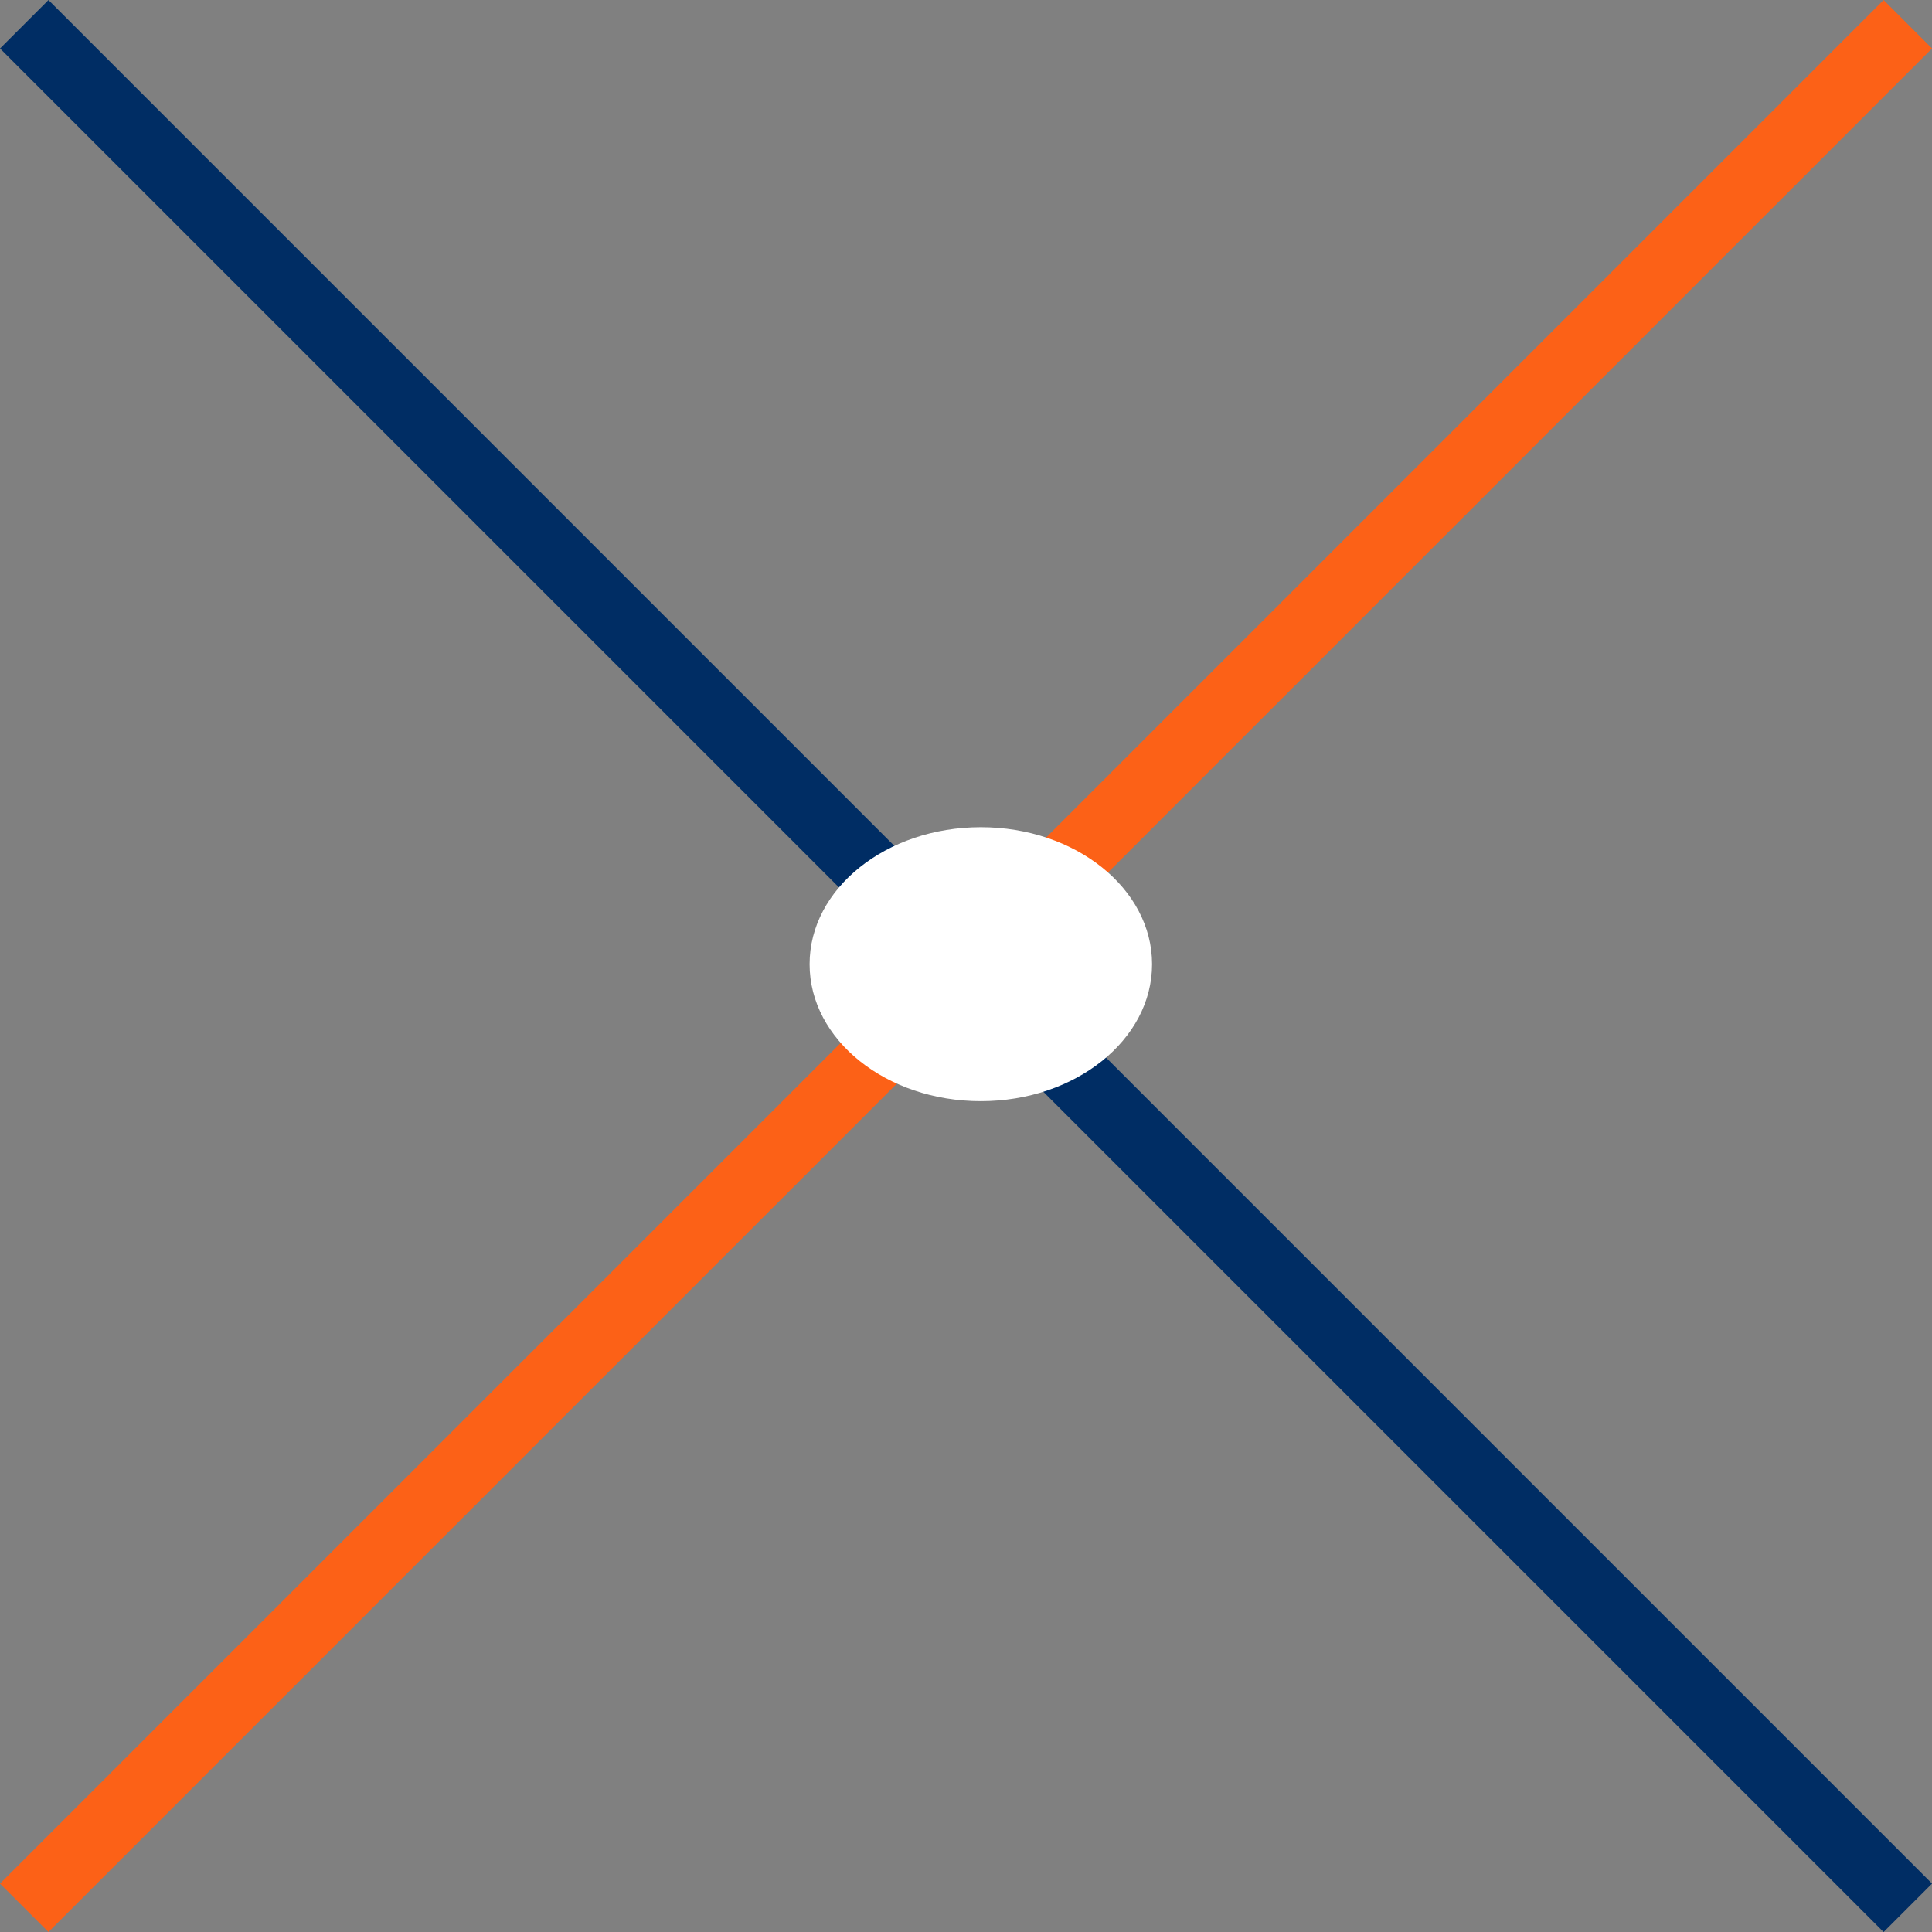
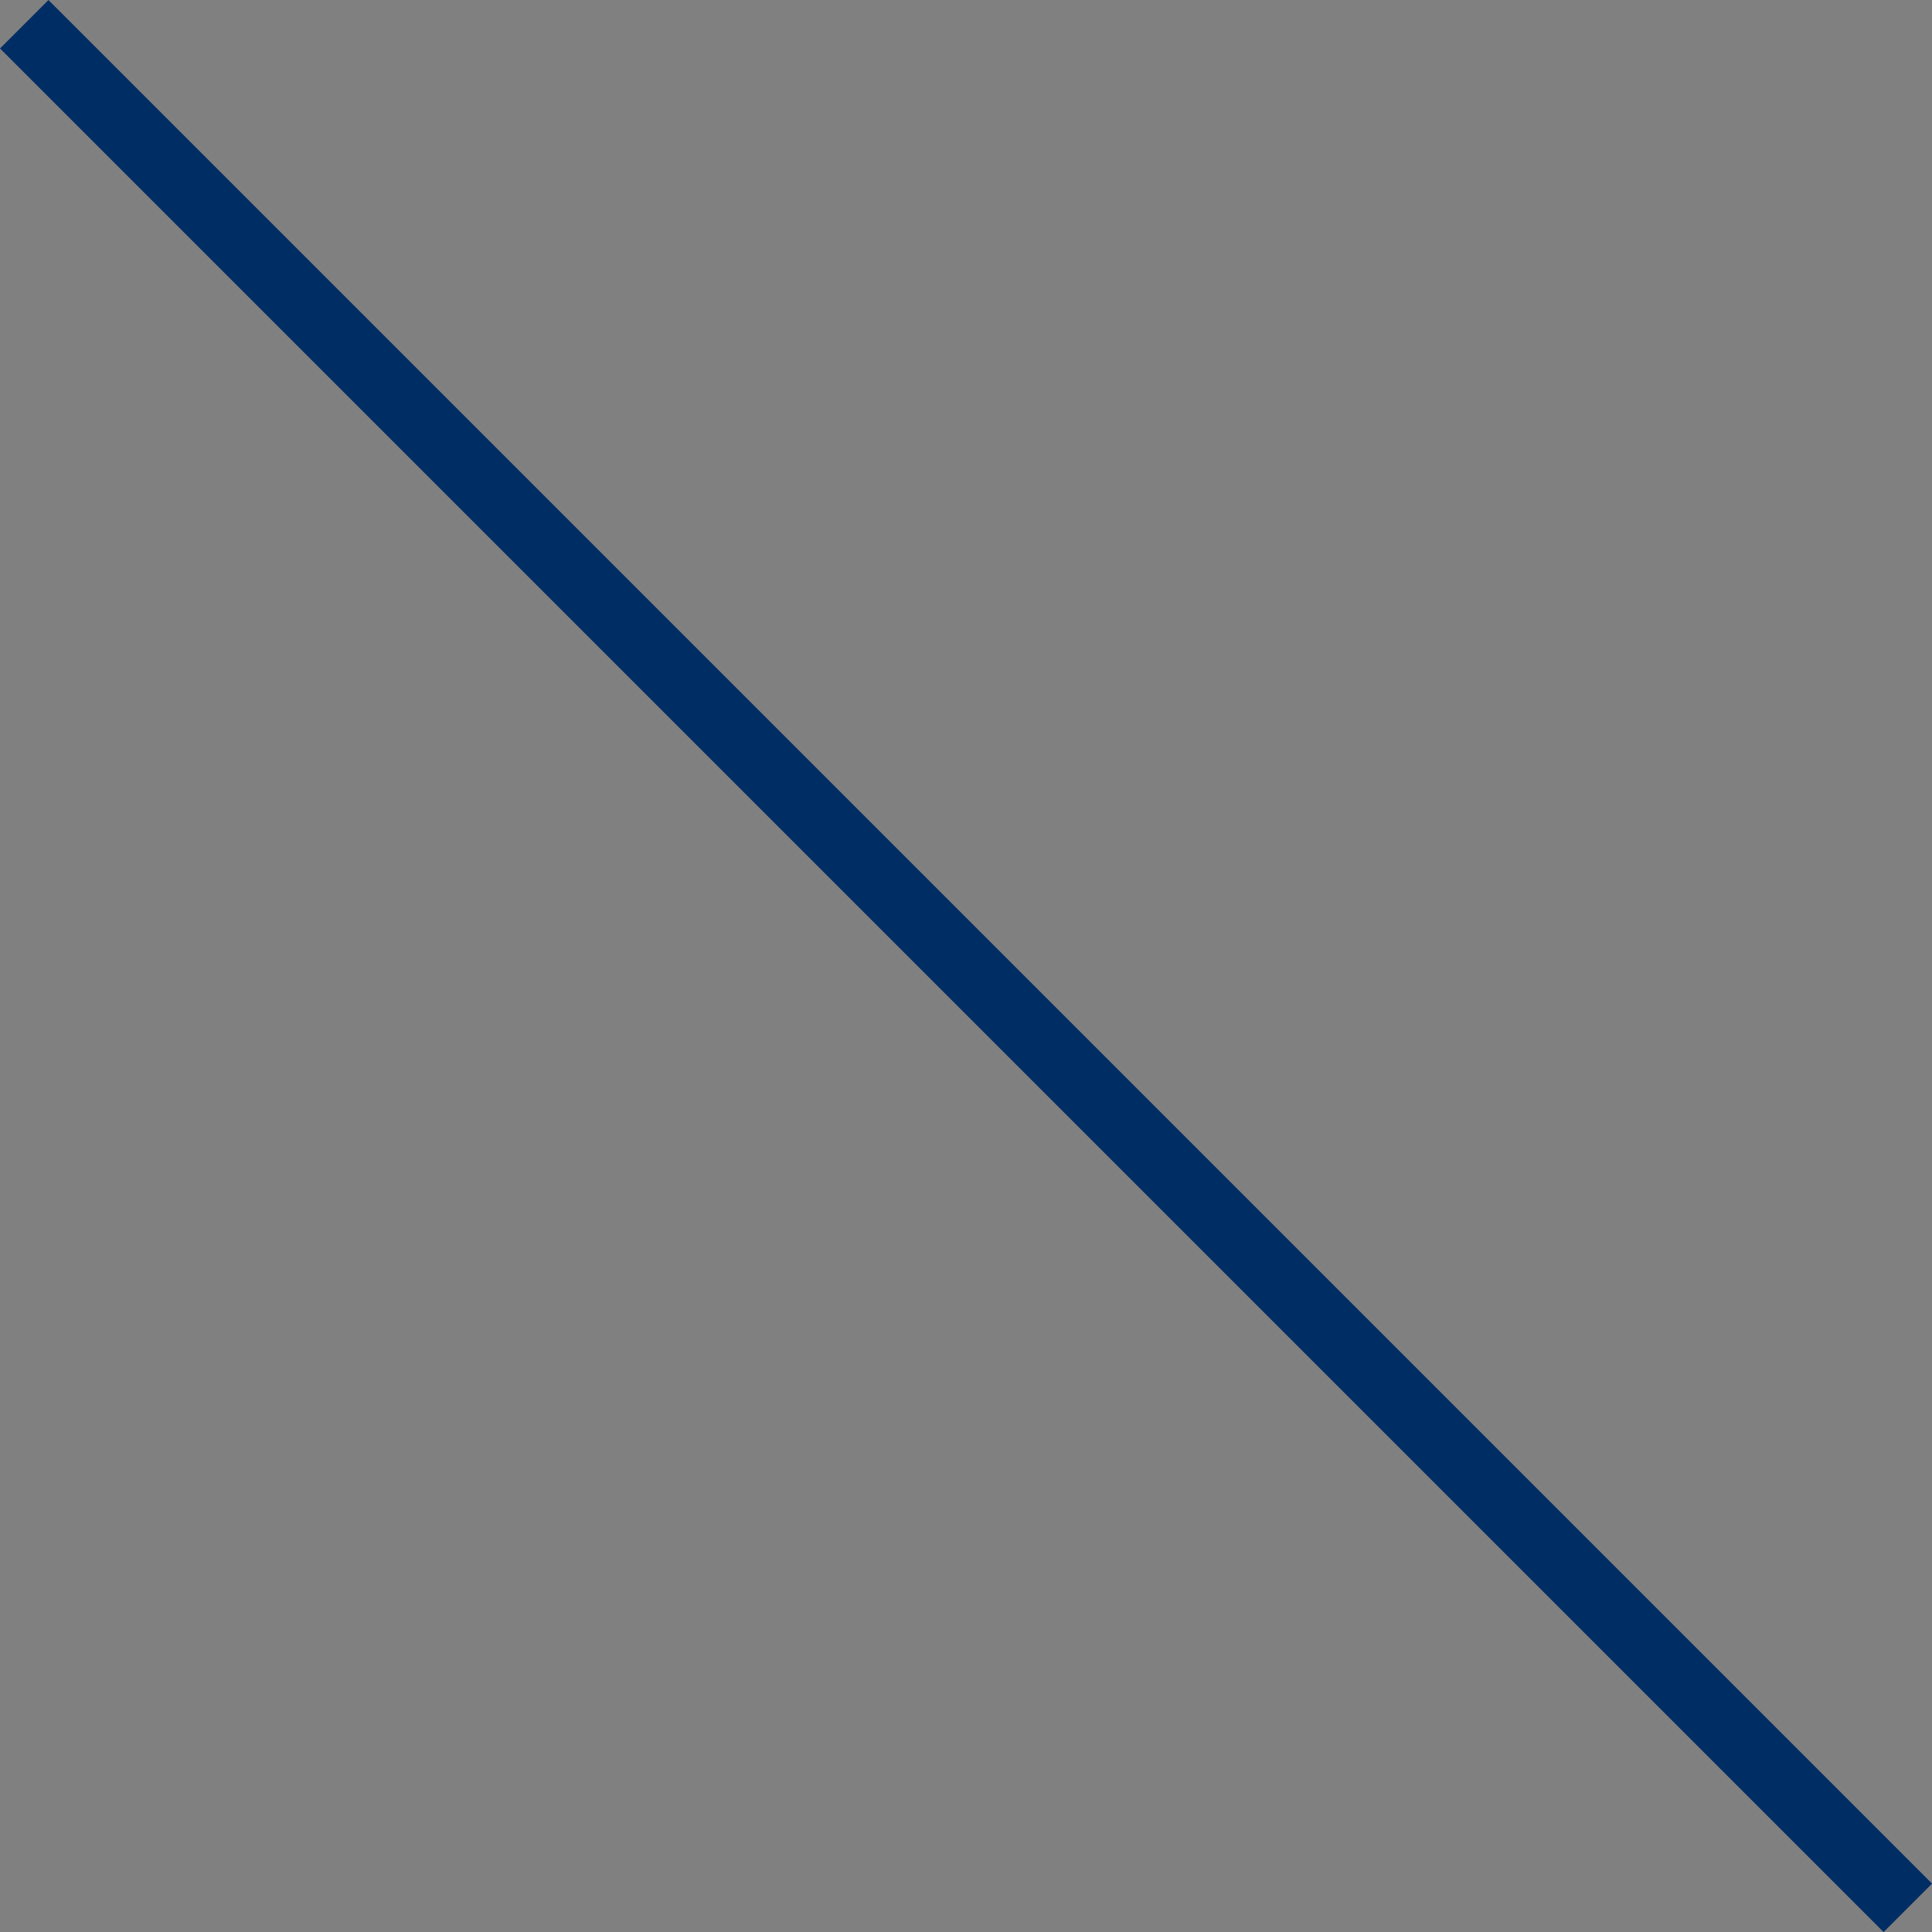
<svg xmlns="http://www.w3.org/2000/svg" viewBox="0 0 28.207 28.207">
  <rect x="0" y="0" width="28.207" height="28.207" fill="#808080" stroke="none" />
  <g transform="translate(.354 .354)">
    <path fill="none" stroke="#002d64" d="m0 0 27.5 27.5" />
-     <path fill="none" stroke="#fc6117" d="M0 27.5 27.5 0" />
-     <ellipse cx="2.5" cy="2" rx="2.5" ry="2" transform="translate(11.466 11.723)" fill="#fff" />
  </g>
</svg>